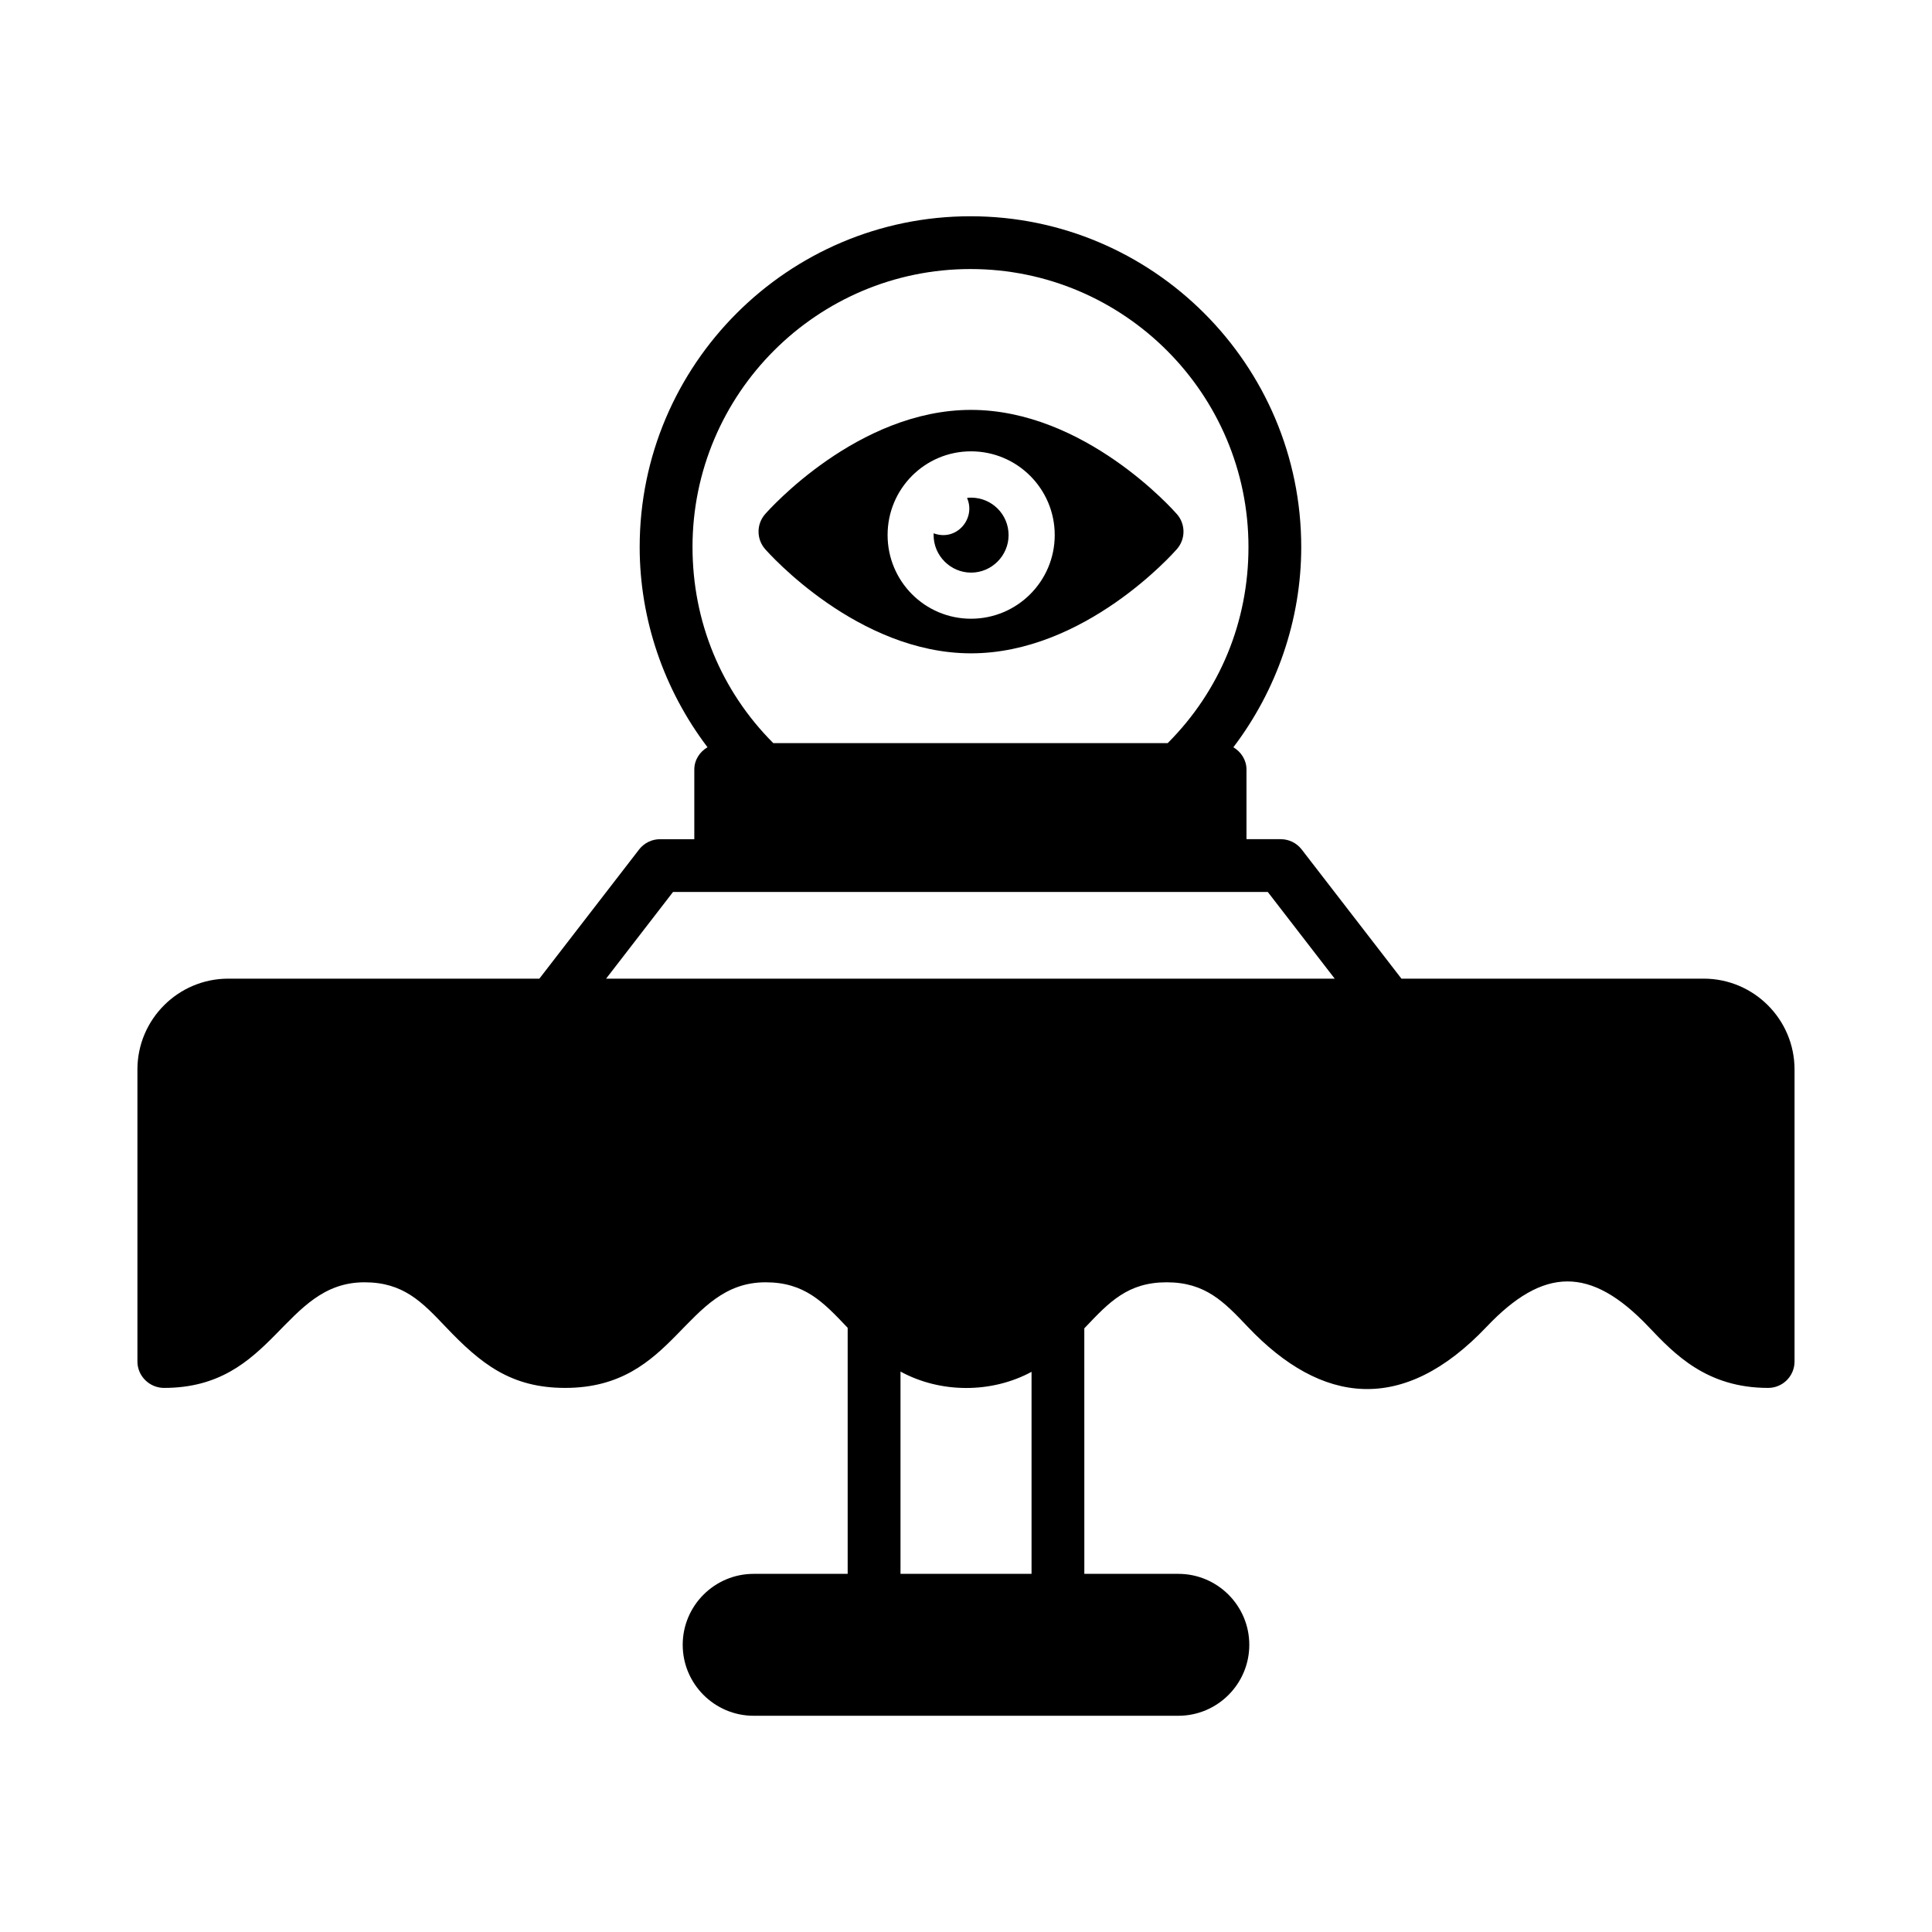
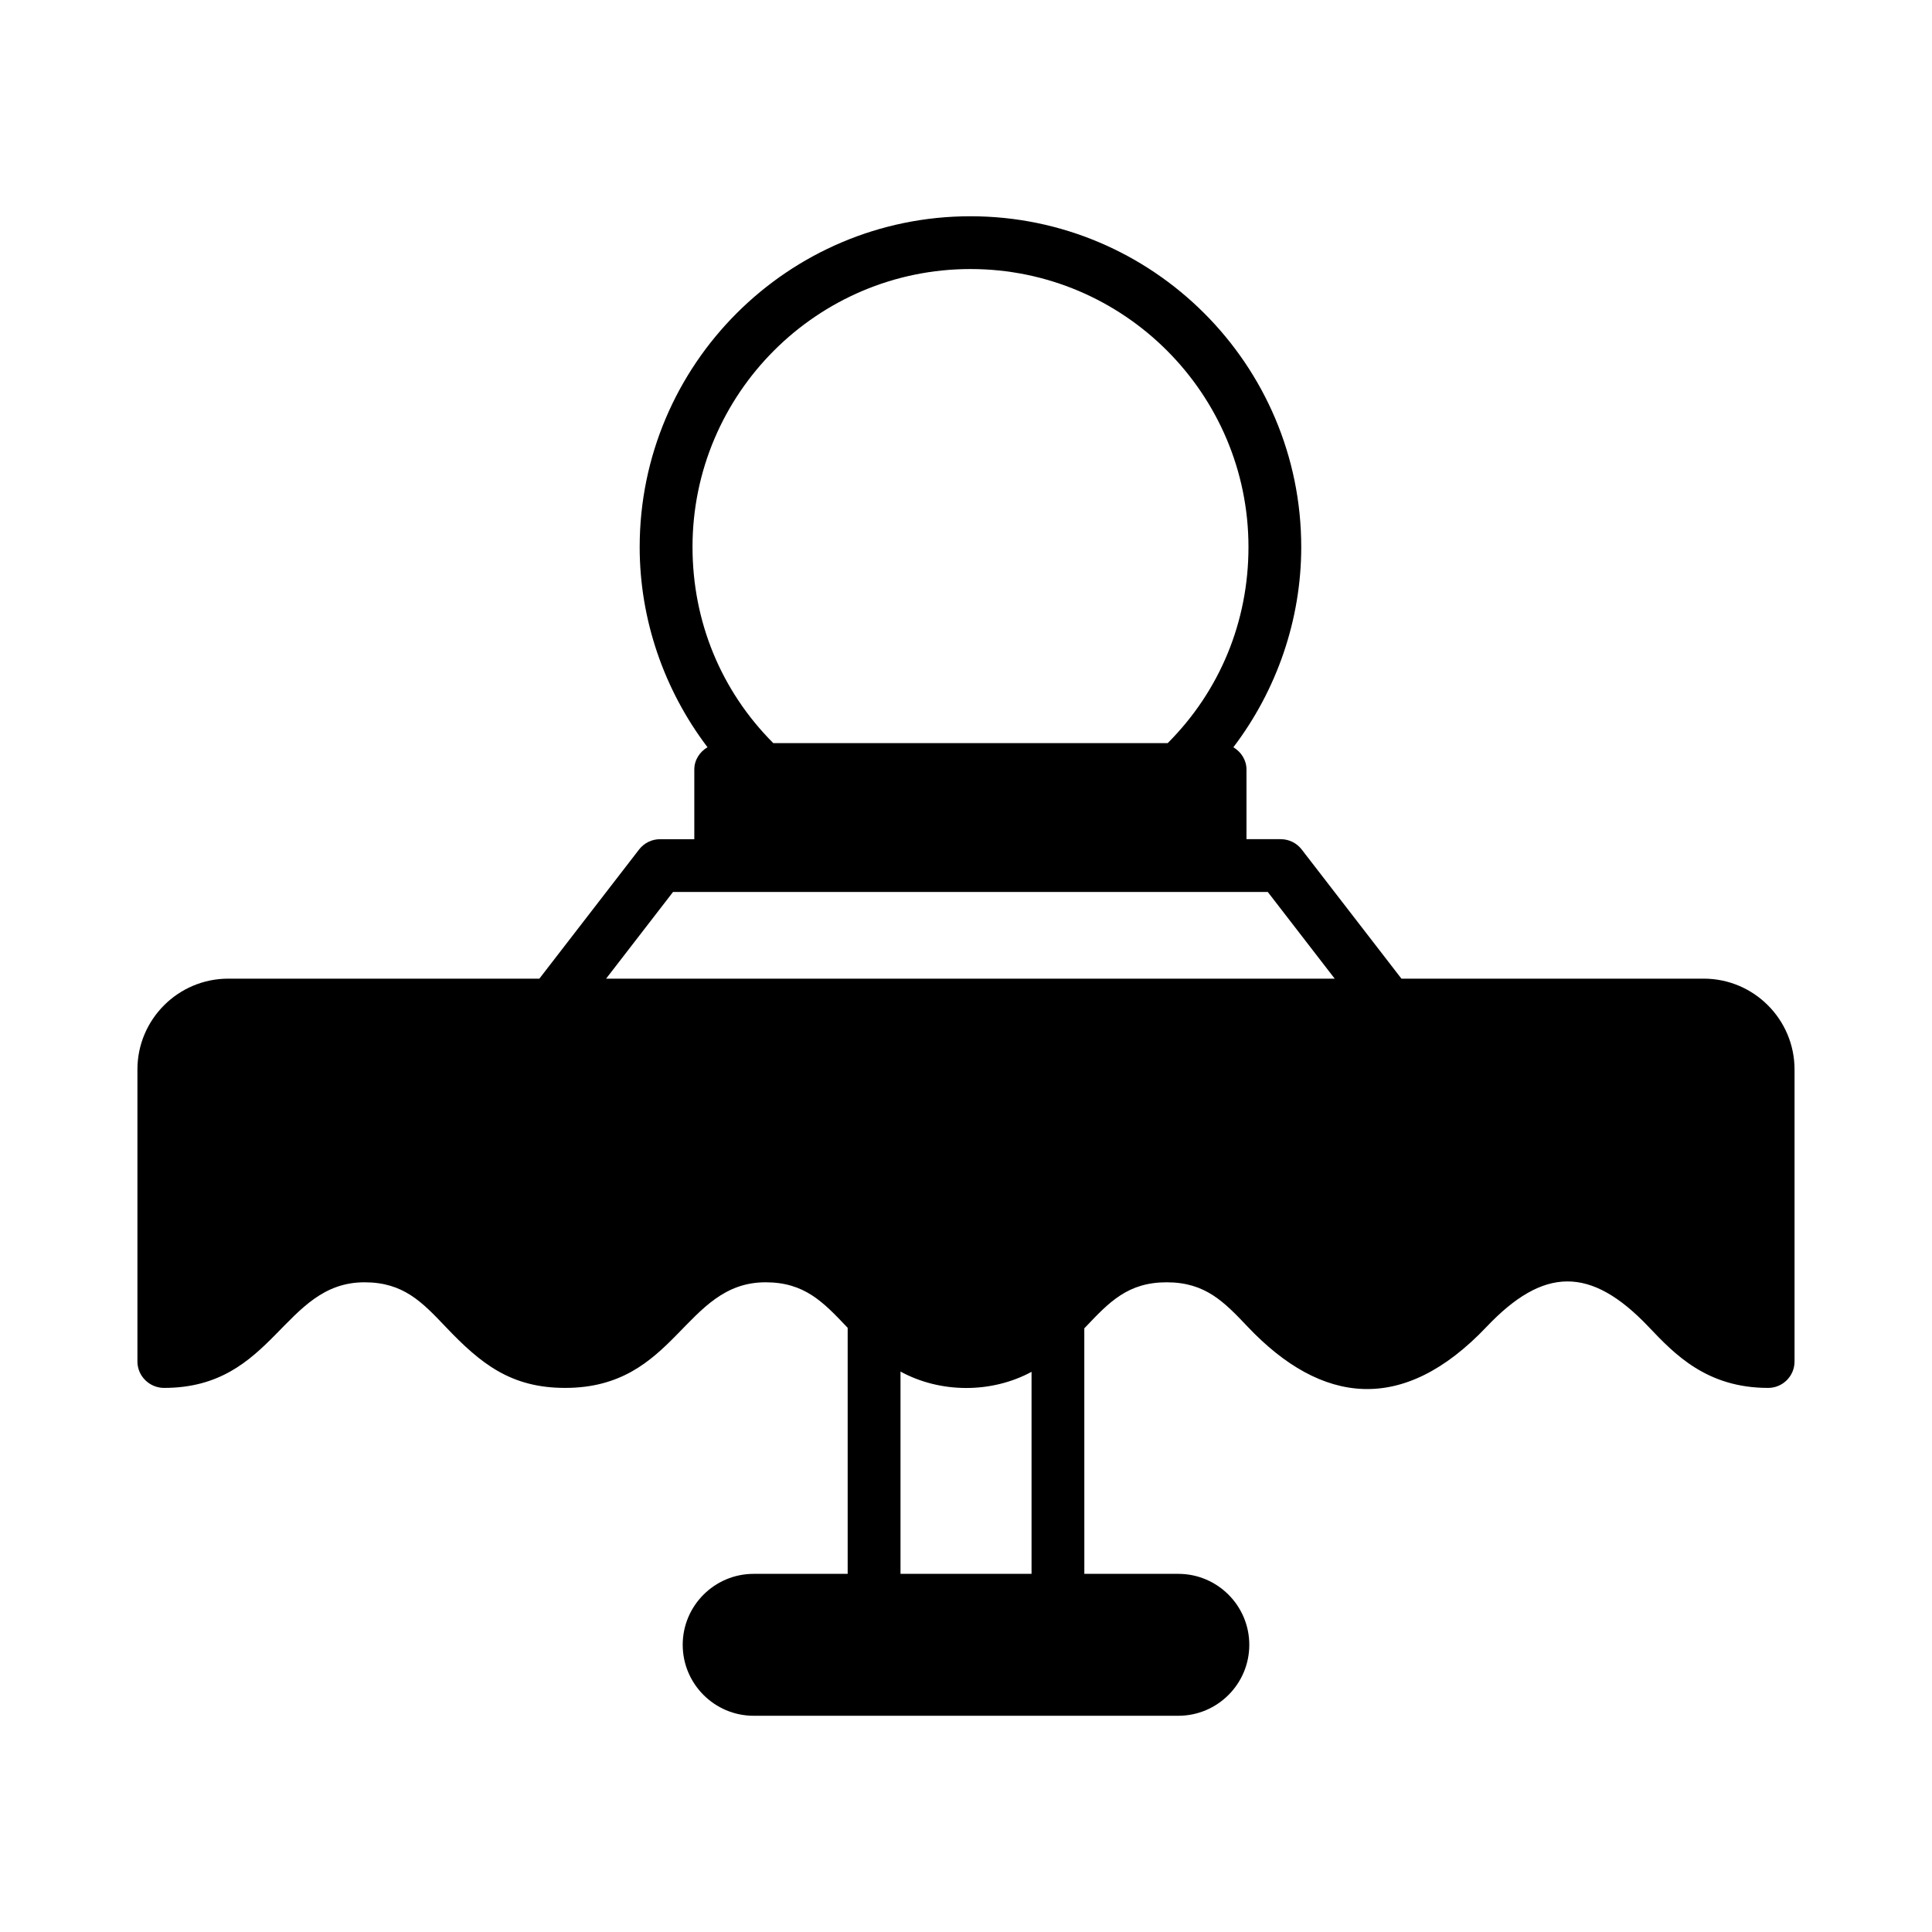
<svg xmlns="http://www.w3.org/2000/svg" fill="#000000" width="800px" height="800px" version="1.1" viewBox="144 144 512 512">
  <g>
    <path d="m187.49 511.81c29.219 0 31.465-27.988 53.109-27.988 10.293 0 15.242 5.219 21.516 11.816 9.293 9.773 17.266 16.172 31.664 16.172 29.492 0 31.426-27.988 53.113-27.988 10.293 0 15.246 5.215 21.516 11.816 0.074 0.082 0.16 0.168 0.234 0.246v65.203h-24.91c-10.371 0-18.805 8.434-18.805 18.805 0 10.367 8.438 18.805 18.805 18.805h112.54c10.371 0 18.805-8.438 18.805-18.805 0-10.371-8.438-18.805-18.805-18.805h-24.91l-0.008-65.07c0.125-0.129 0.258-0.266 0.383-0.395 6.258-6.594 11.195-11.801 21.441-11.801 10.293 0 15.25 5.219 21.52 11.828 19.5 20.551 41.113 23.32 63.262-0.031 15.023-15.828 27.504-16.25 42.953 0.02 6.848 7.207 15.363 16.172 31.664 16.172 3.863 0 6.996-3.133 6.996-6.996v-77.391c0-13.273-10.797-24.07-24.07-24.07h-80.109l-26.441-34.242c-1.324-1.715-3.371-2.719-5.539-2.719h-9.082v-18.453c0-2.551-1.434-4.684-3.473-5.906 11.5-15.145 17.984-33.793 17.984-53.062 0-48.336-39.324-87.66-87.66-87.66-48.336 0-87.66 39.324-87.66 87.66 0 19.262 6.481 37.906 17.973 53.051-2.051 1.215-3.496 3.363-3.496 5.922v18.453h-9.086c-2.168 0-4.211 1.004-5.539 2.719l-26.438 34.242-82.445-0.004c-13.273 0-24.07 10.797-24.07 24.07v77.391c0 3.863 3.203 6.996 7.066 6.996zm229.88 49.277h-34.727v-53.609c10.574 5.773 24.109 5.812 34.727 0.074zm-89.848-272.12c0-40.621 33.047-73.668 73.668-73.668s73.668 33.047 73.668 73.668c0 19.773-7.578 38.121-21.406 51.973h-104.52c-13.828-13.855-21.406-32.203-21.406-51.973zm-5.164 91.418h157.62l17.734 22.969h-193.09z" />
-     <path d="m401.33 317.14c30.09 0 53.602-26.52 54.578-27.641 2.309-2.656 2.309-6.578 0-9.234-0.98-1.121-24.492-27.641-54.578-27.641-30.02 0-53.598 26.52-54.578 27.641-2.309 2.656-2.309 6.578 0 9.234 0.977 1.121 24.559 27.641 54.578 27.641zm0-53.531c12.246 0 22.184 9.938 22.184 22.18 0 12.246-9.938 22.18-22.184 22.18s-22.109-9.938-22.109-22.18c-0.004-12.242 9.863-22.18 22.109-22.18z" />
-     <path d="m401.35 295.75c5.453 0 9.934-4.481 9.934-9.934 0-5.547-4.477-9.934-9.934-9.934-0.391 0-0.781 0-1.07 0.098 2.398 5.398-2.754 11.621-8.863 9.348v0.484c0 5.457 4.481 9.938 9.934 9.938z" />
  </g>
</svg>